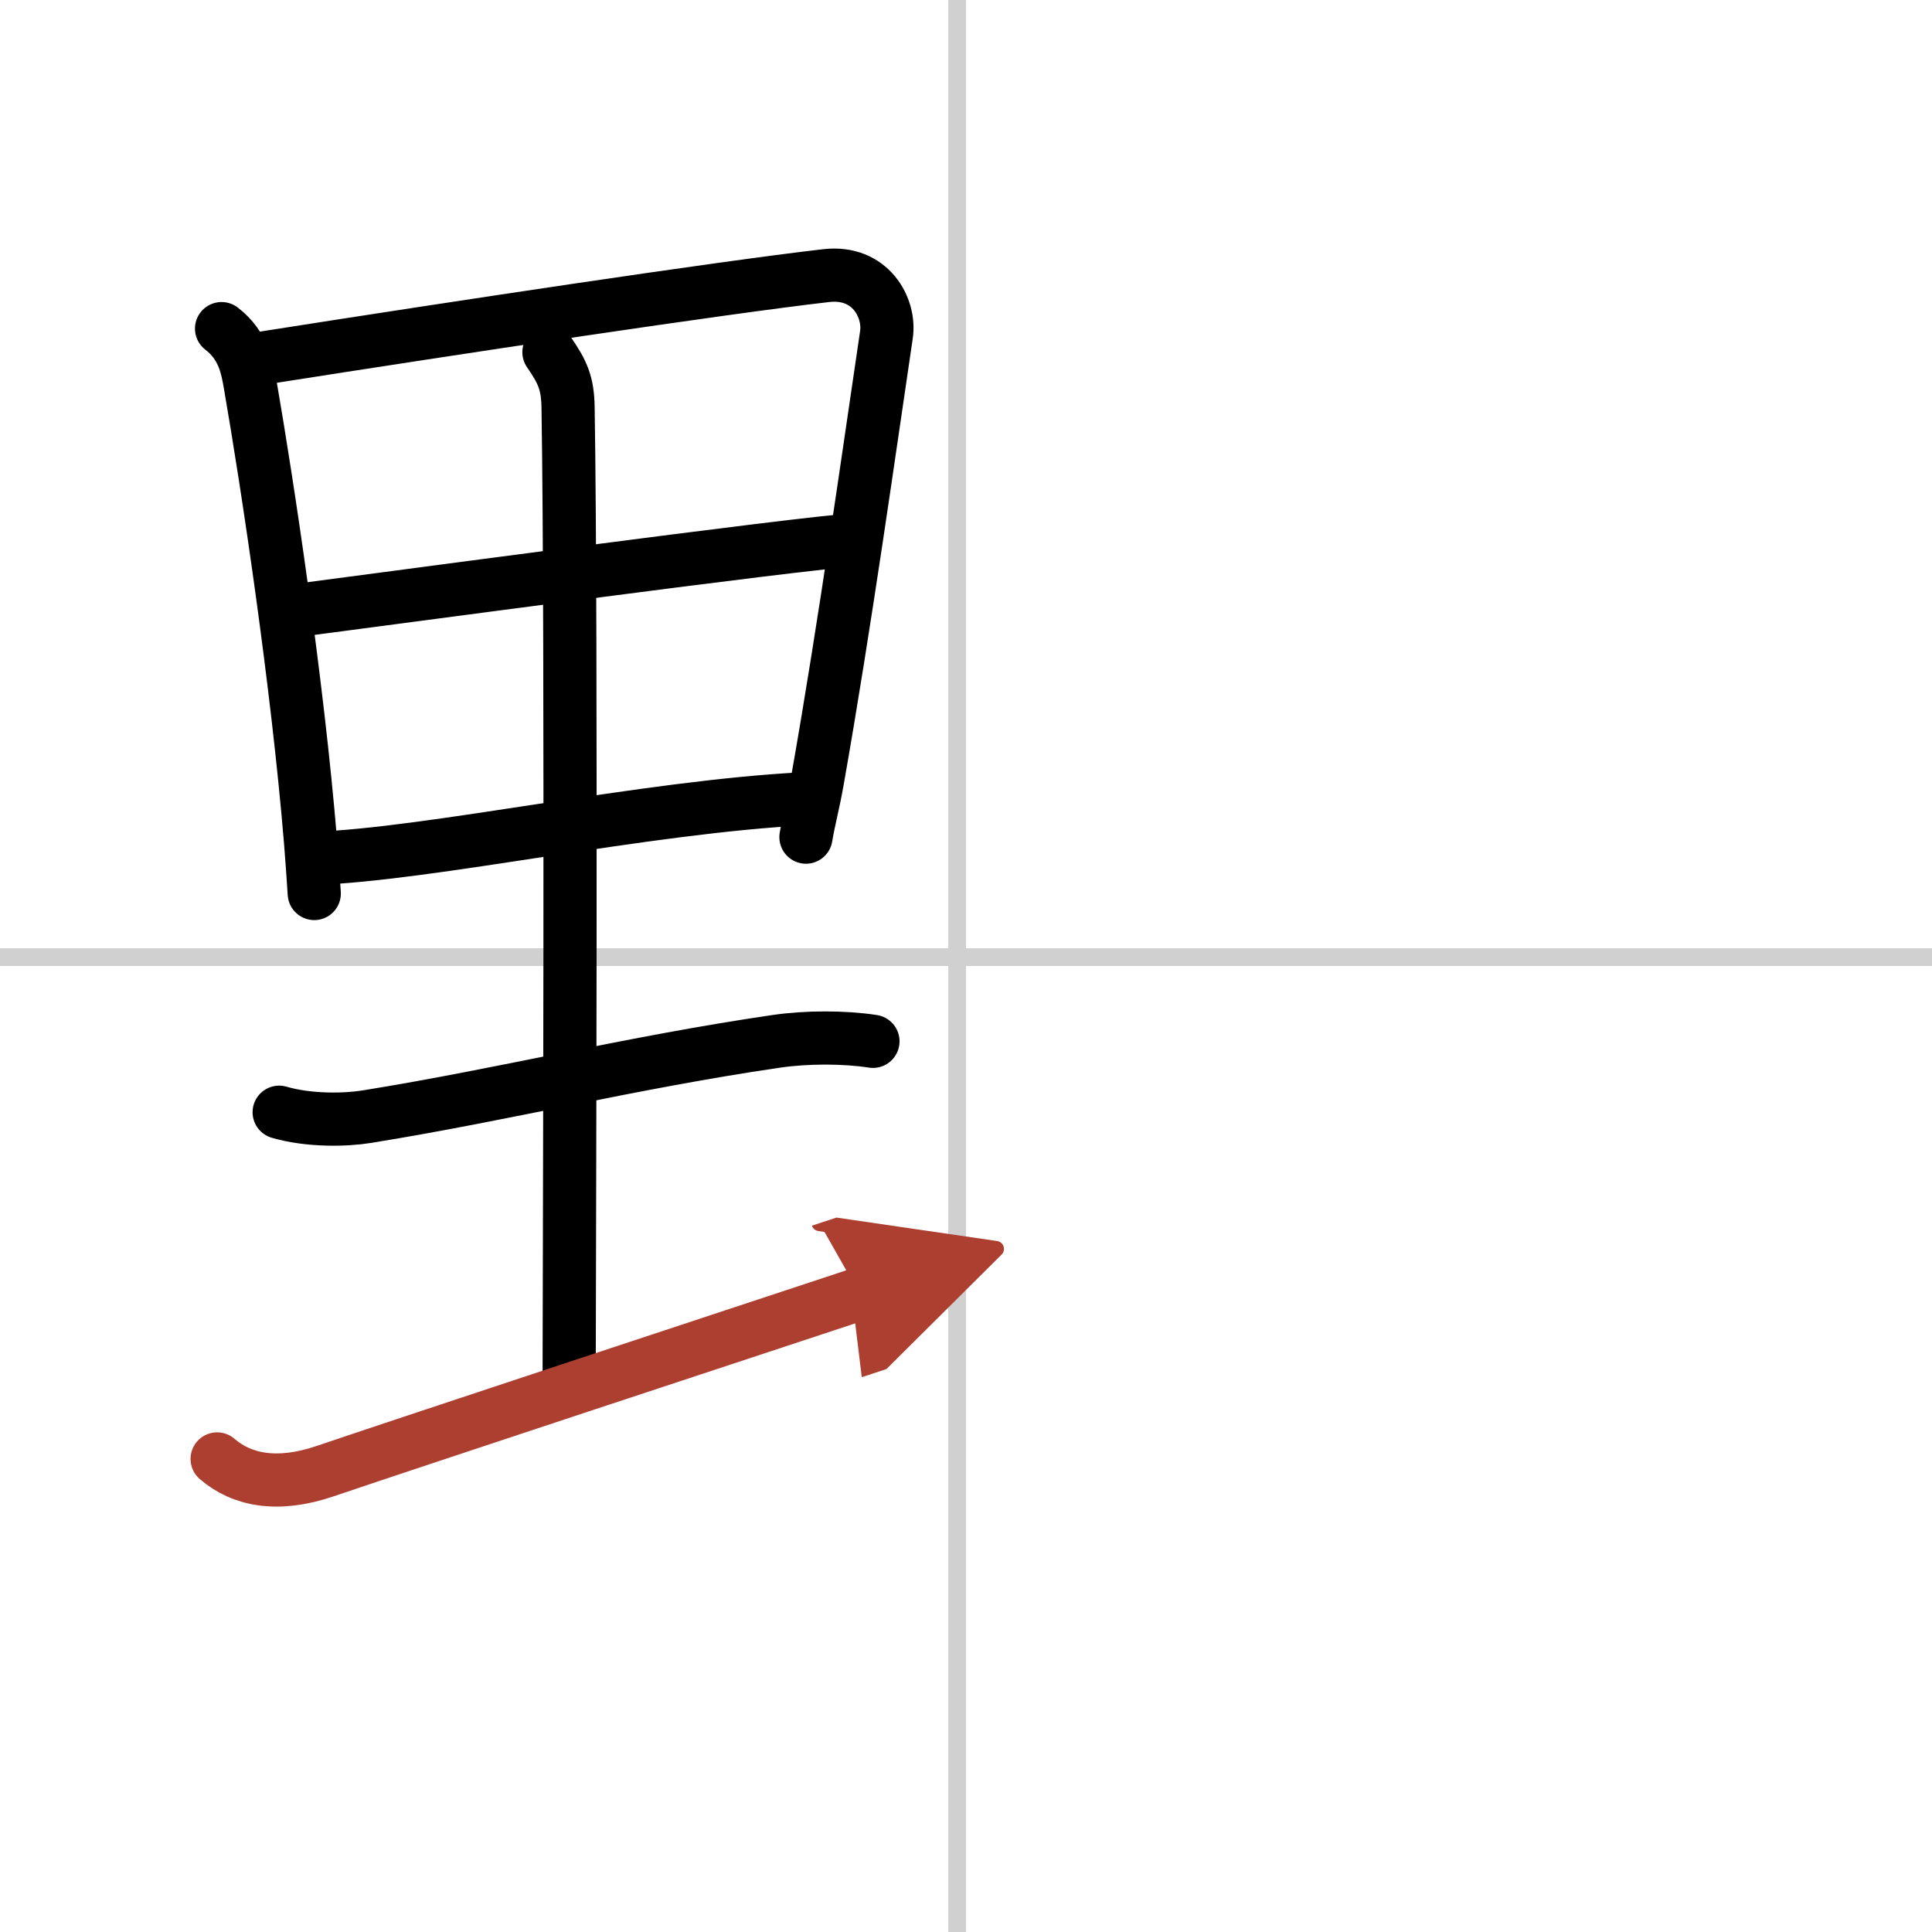
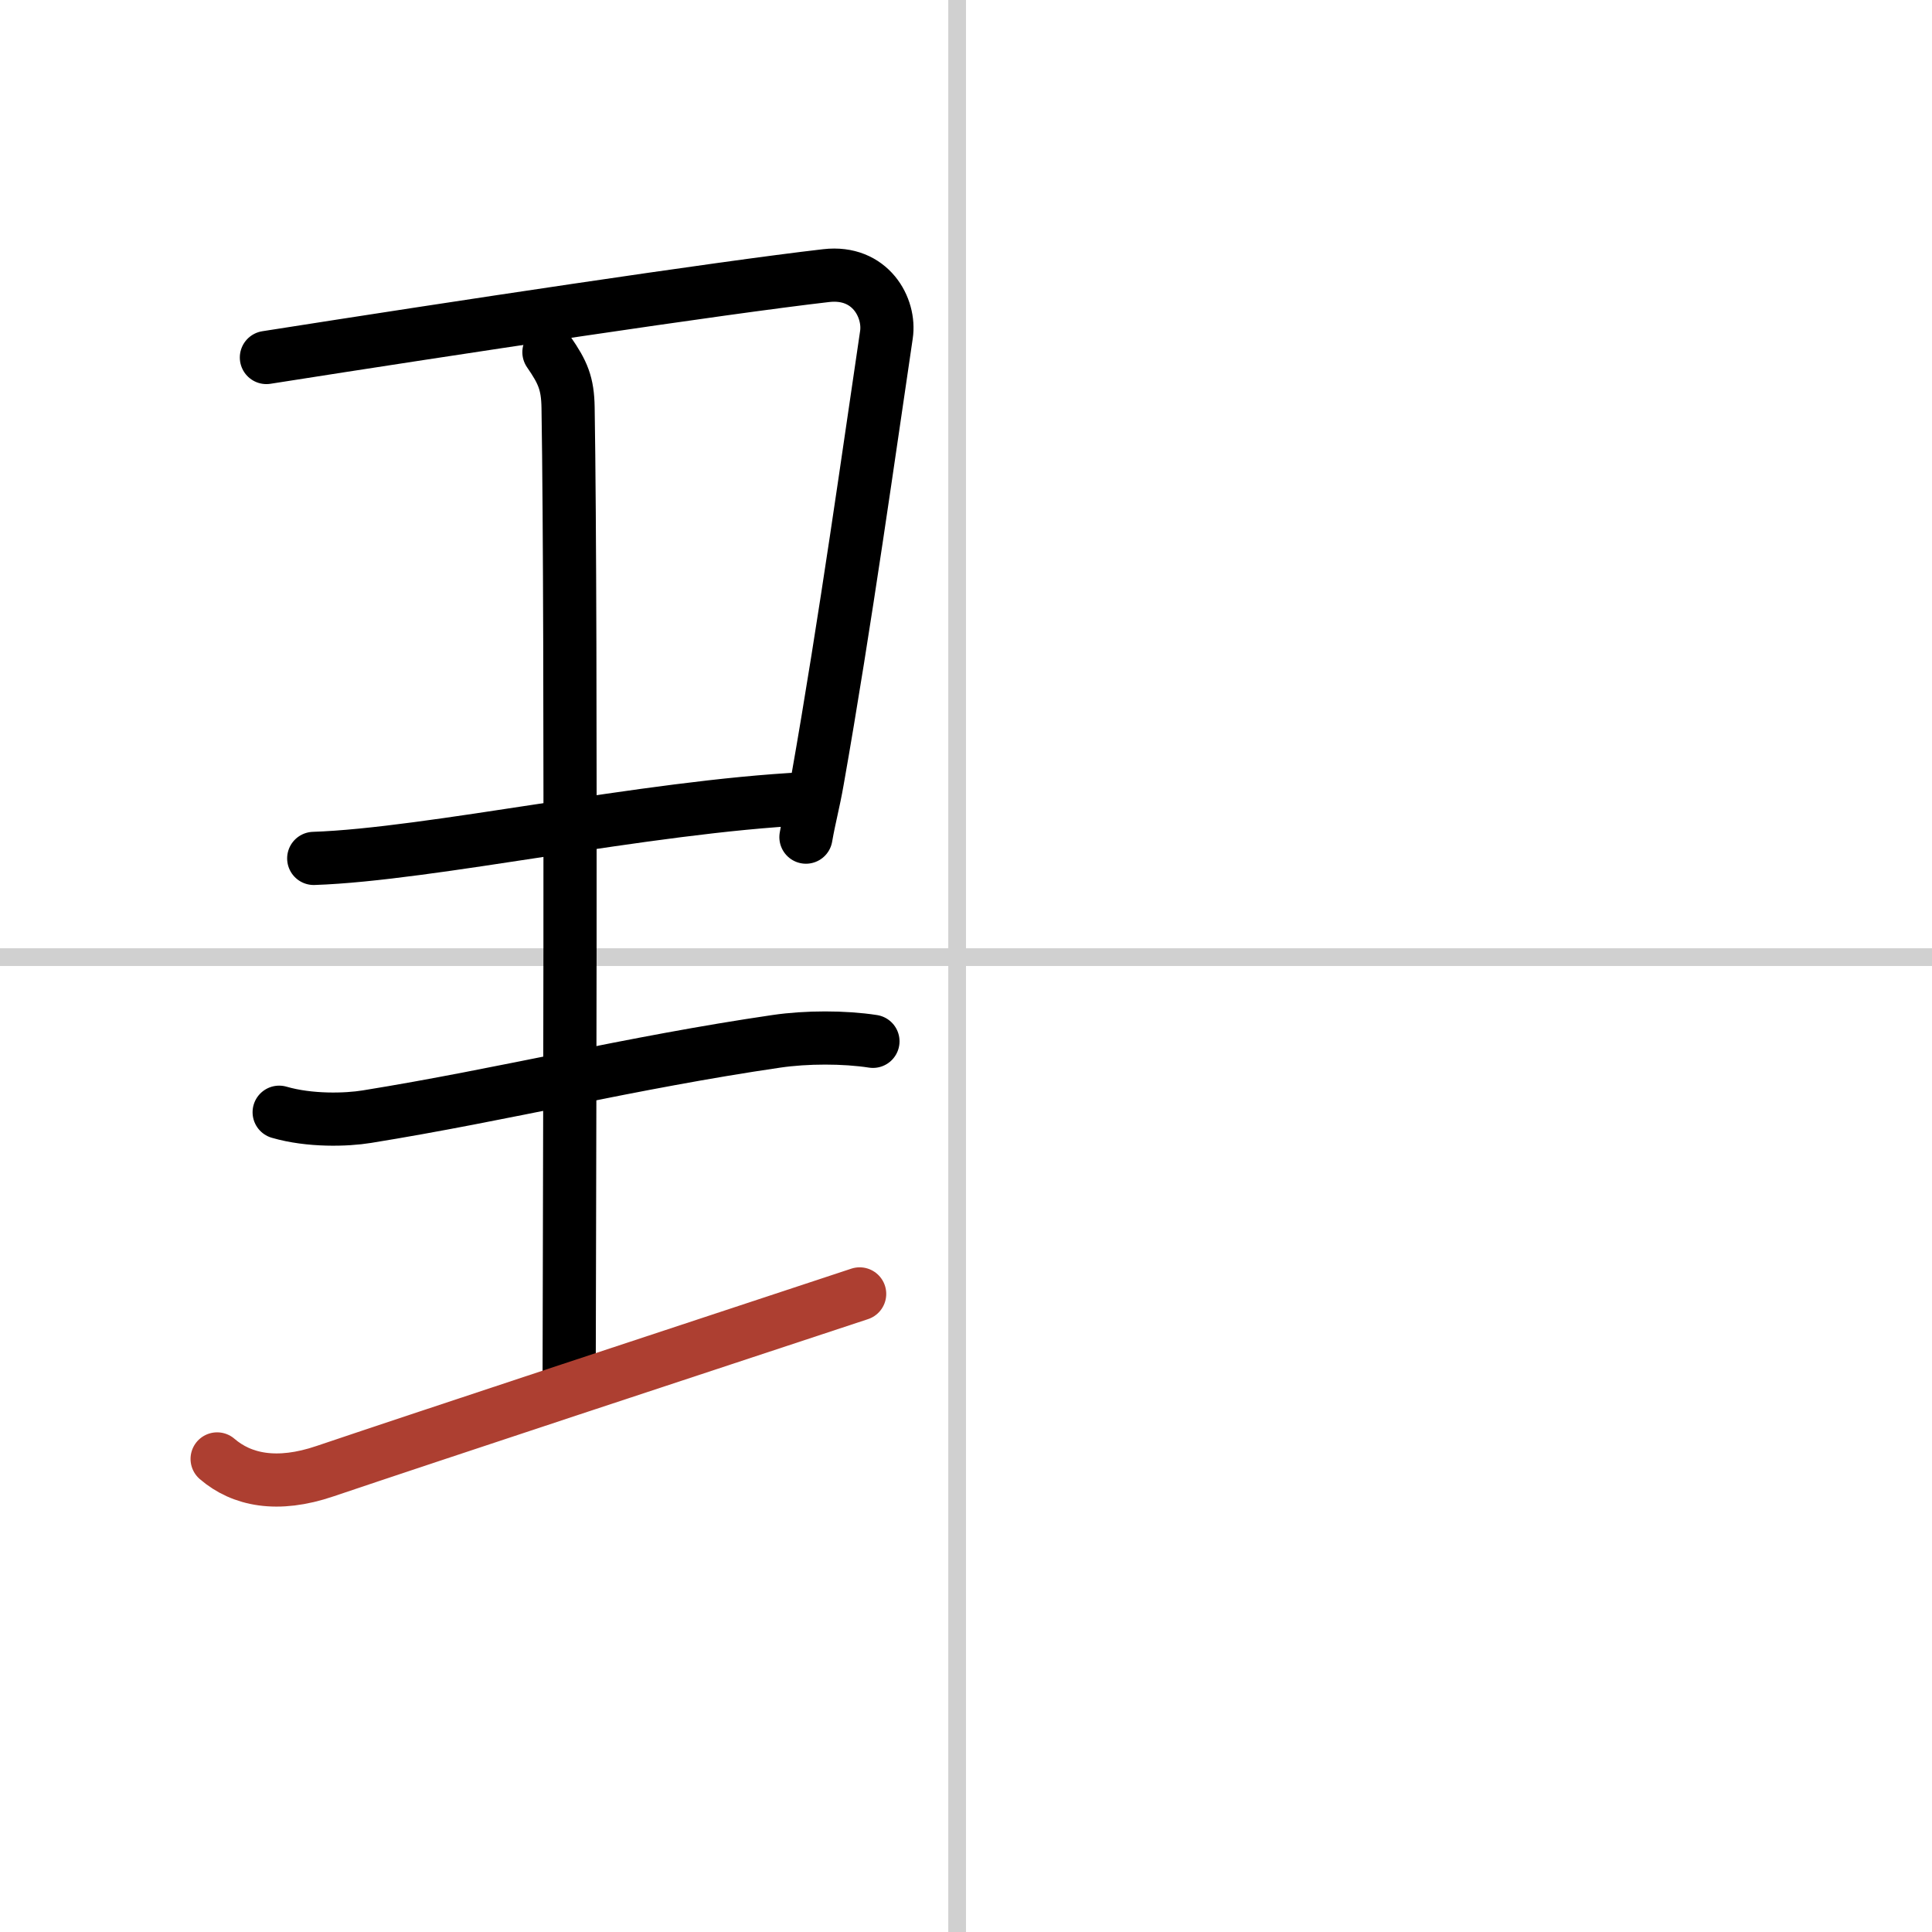
<svg xmlns="http://www.w3.org/2000/svg" width="400" height="400" viewBox="0 0 109 109">
  <defs>
    <marker id="a" markerWidth="4" orient="auto" refX="1" refY="5" viewBox="0 0 10 10">
-       <polyline points="0 0 10 5 0 10 1 5" fill="#ad3f31" stroke="#ad3f31" />
-     </marker>
+       </marker>
  </defs>
  <g fill="none" stroke="#000" stroke-linecap="round" stroke-linejoin="round" stroke-width="3">
-     <rect width="100%" height="100%" fill="#fff" stroke="#fff" />
    <line x1="54" x2="54" y2="109" stroke="#d0d0d0" stroke-width="1" />
    <line x2="109" y1="54" y2="54" stroke="#d0d0d0" stroke-width="1" />
-     <path d="m12.5 18.54c1.25 0.96 1.45 2.21 1.62 3.18 0.98 5.66 2.66 16.78 3.4 25.76 0.08 1 0.15 1.98 0.21 2.93" />
    <path d="m15.03 20.17c10.69-1.68 25.59-3.93 31.58-4.62 2.5-0.29 3.63 1.82 3.4 3.34-0.89 5.98-2.33 16.31-3.89 25.13-0.23 1.31-0.45 2.06-0.65 3.21" />
-     <path d="m16.74 34.44c2.97-0.38 29.08-3.9 31.53-3.98" />
    <path d="m17.7 48.43c6.57-0.22 18.7-2.92 27.77-3.37" />
    <path d="m30.97 19.87c0.78 1.13 1.06 1.76 1.08 3.13 0.21 12.86 0.06 50.65 0.06 55.01" />
    <path d="m15.75 62.75c1.72 0.5 3.79 0.44 4.95 0.25 7.75-1.25 14.9-3.05 23.1-4.25 1.7-0.25 3.83-0.25 5.45 0" />
    <path d="m12.25 82.31c1.38 1.19 3.39 1.61 6.09 0.69 5.53-1.87 21.25-7.06 30.16-10" marker-end="url(#a)" stroke="#ad3f31" />
  </g>
</svg>